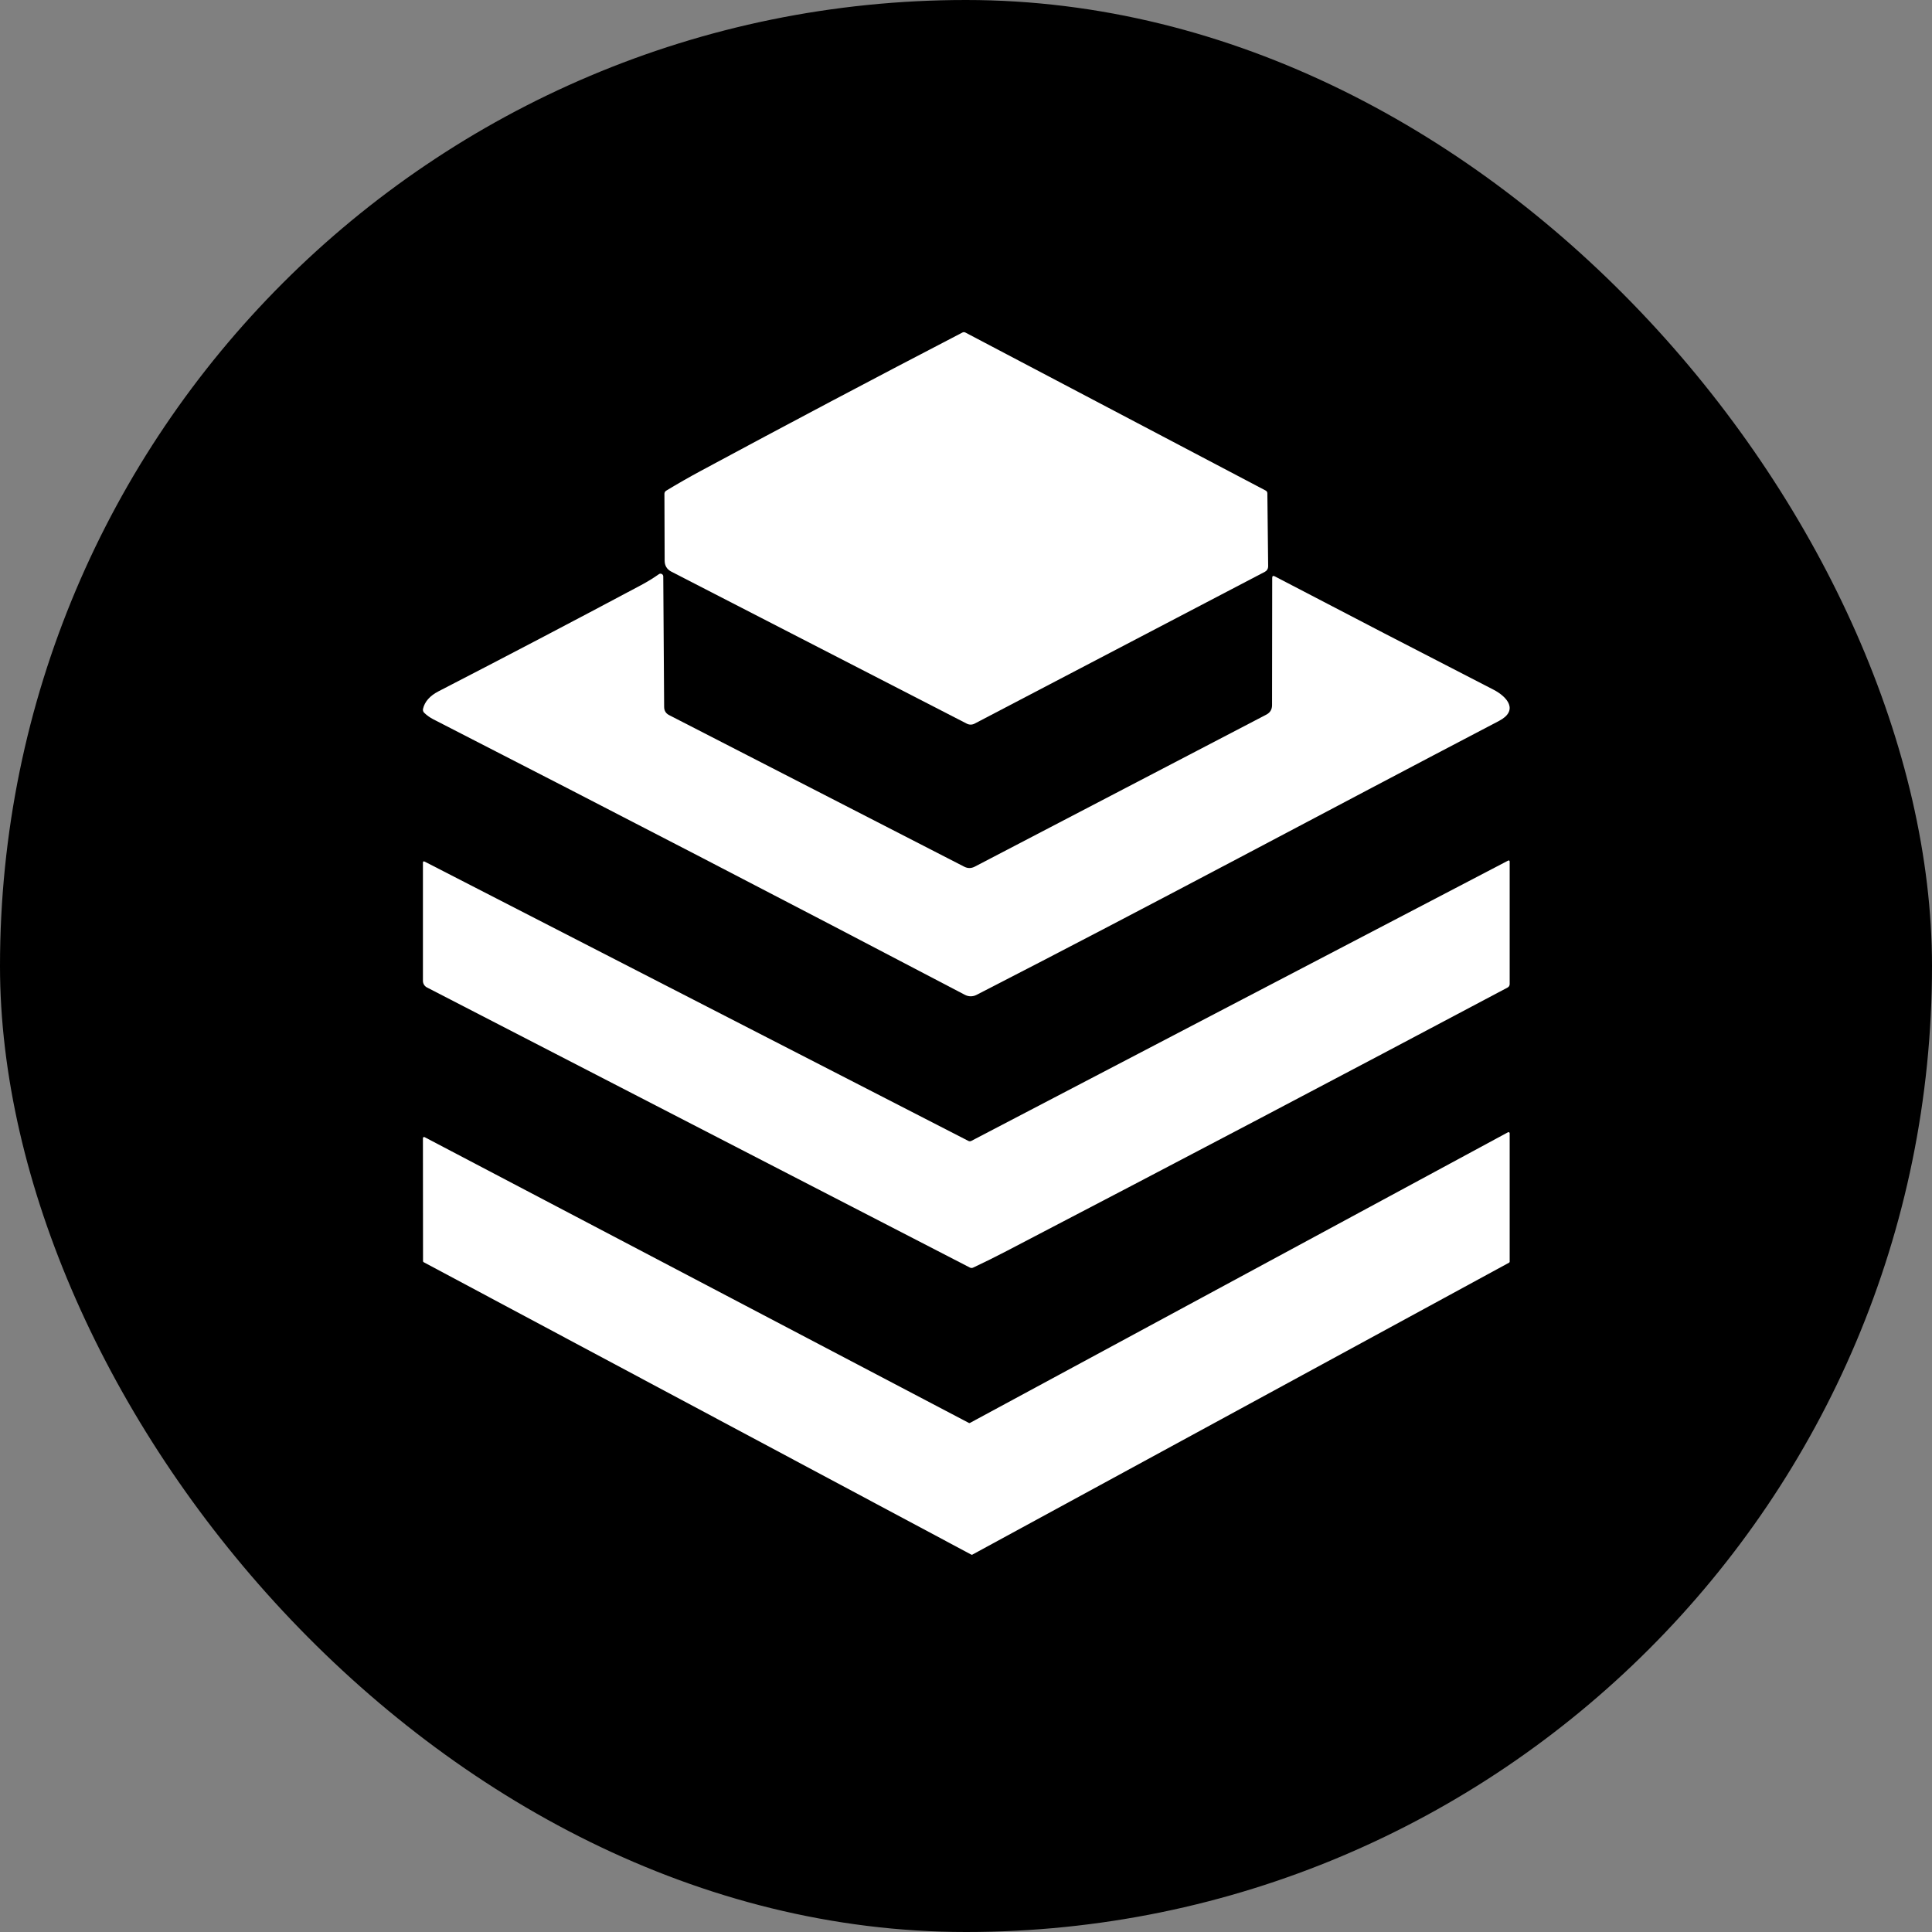
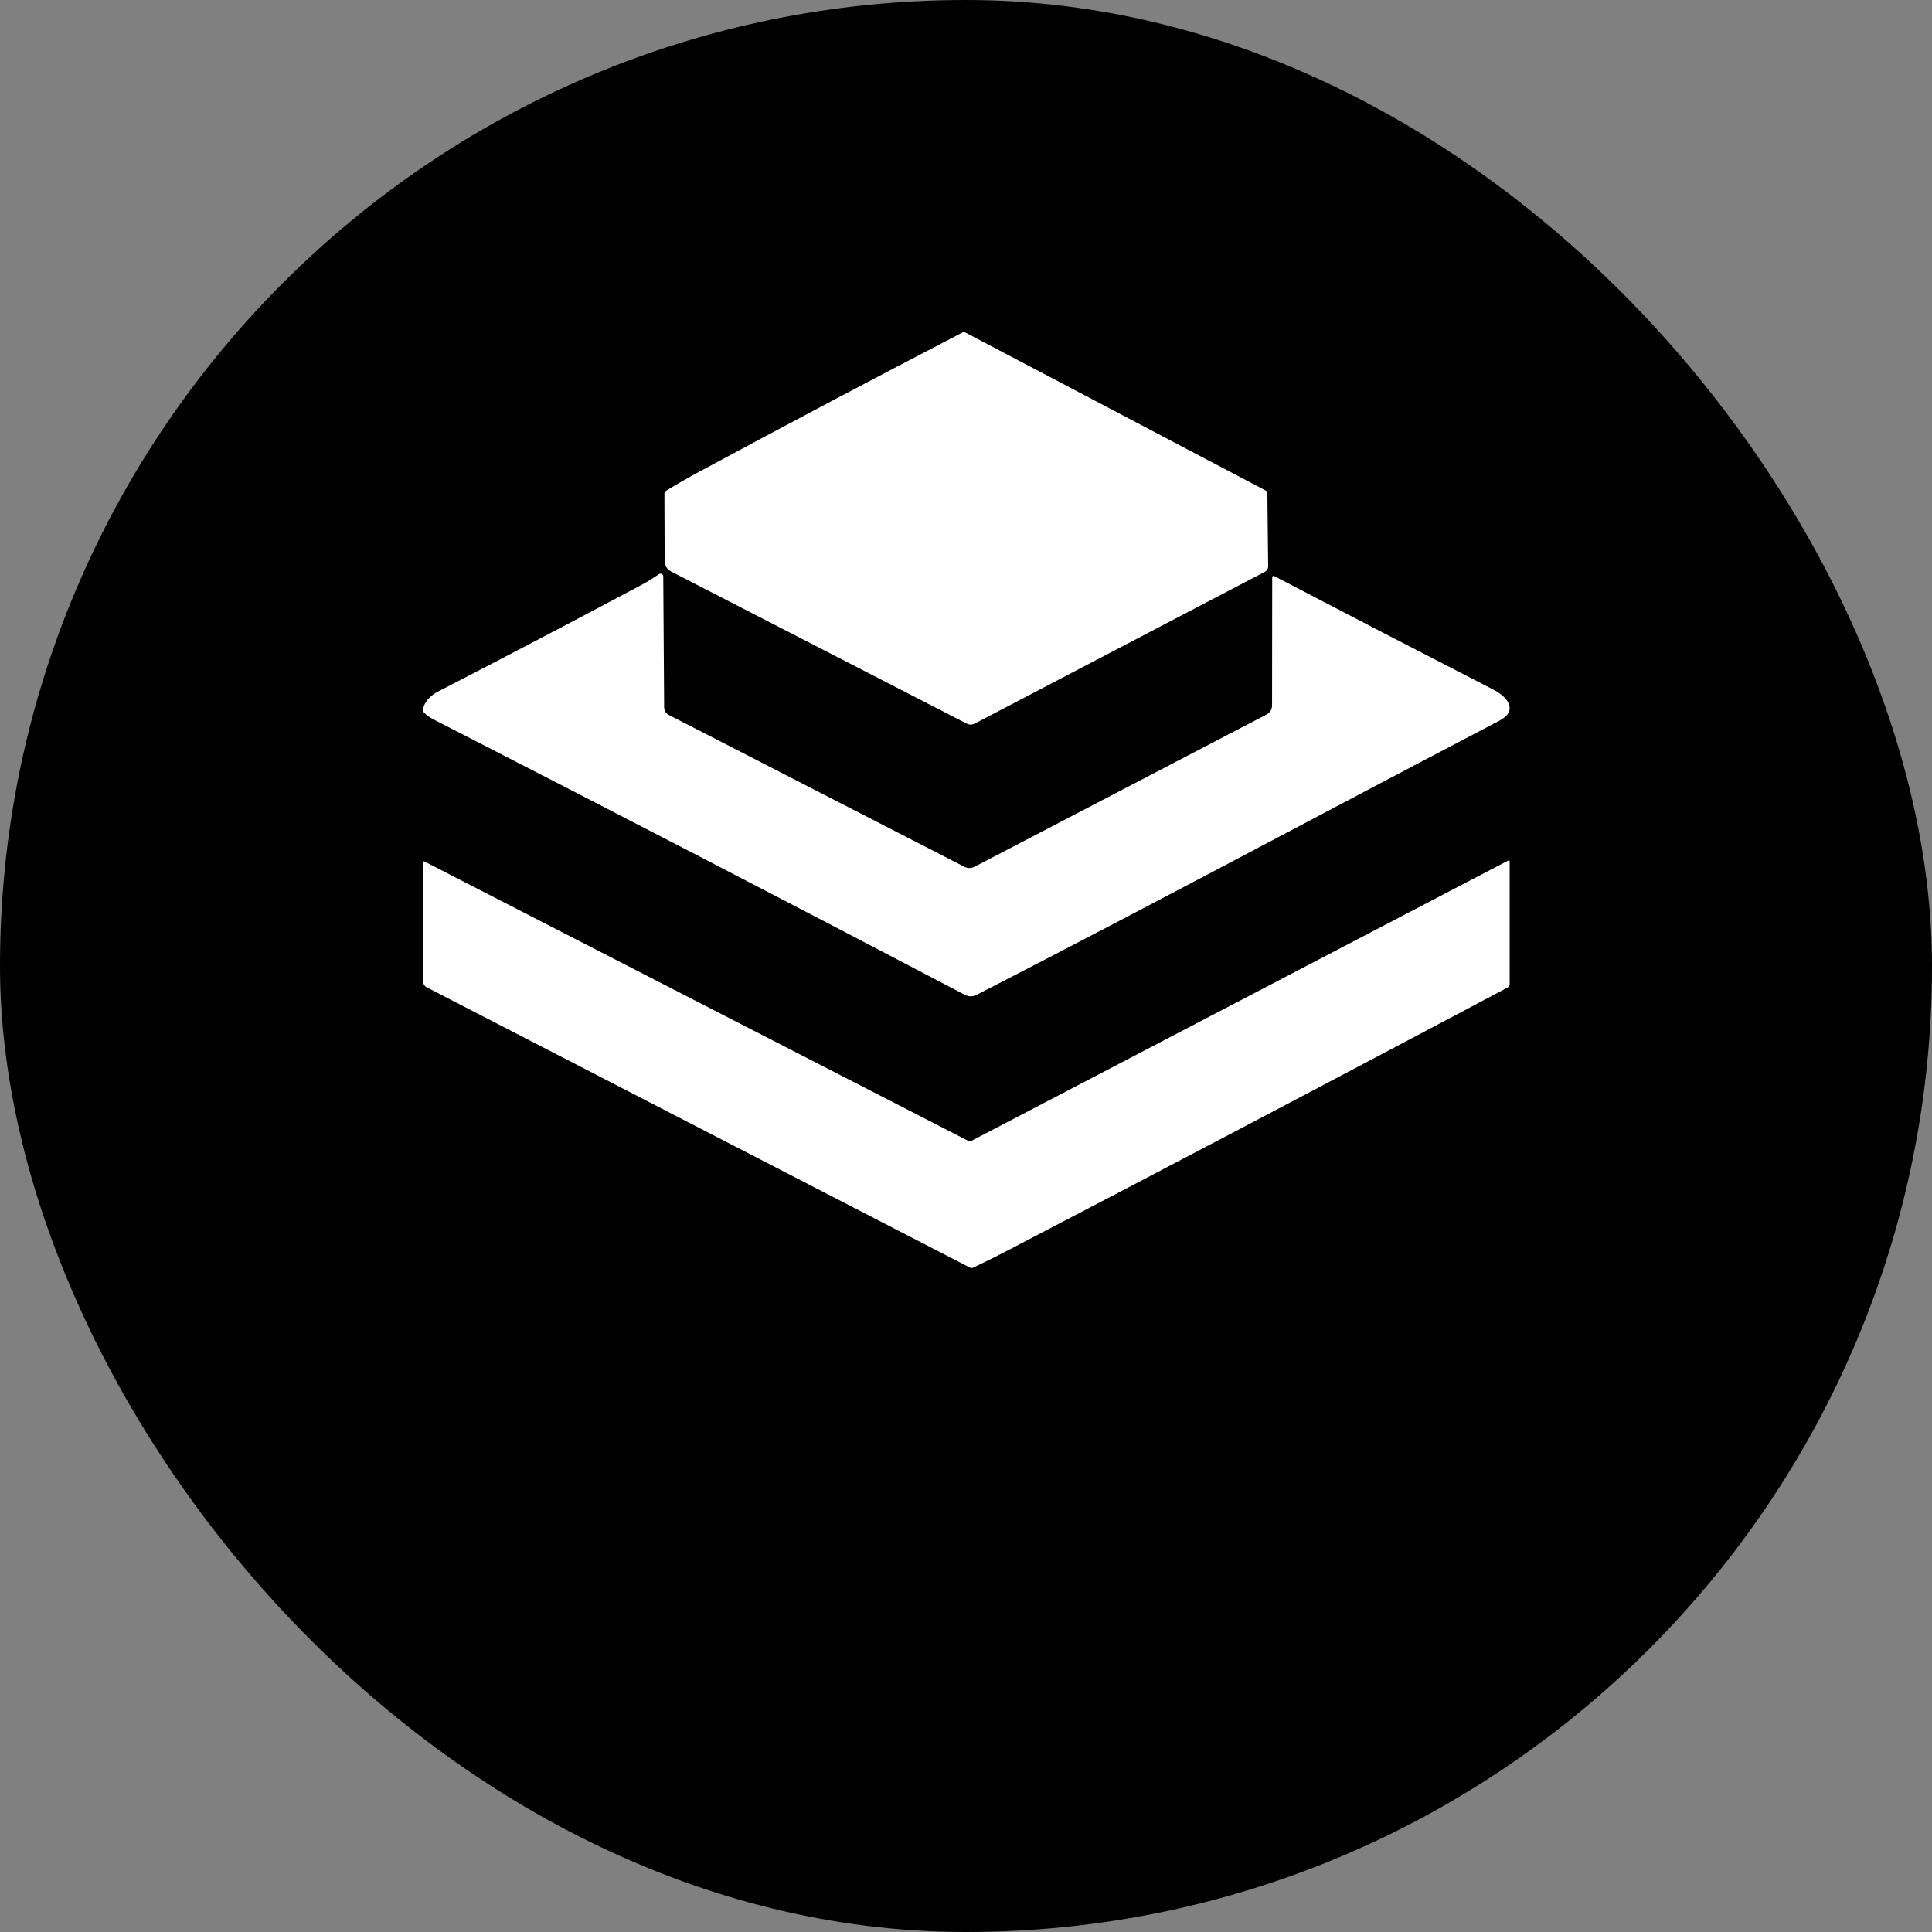
<svg xmlns="http://www.w3.org/2000/svg" width="128" height="128" viewBox="0 0 128 128" fill="none">
  <rect x="0" y="0" width="128" height="128" fill="#808080" stroke="none" />
  <rect width="128" height="128" rx="64" fill="black" />
  <path d="M44.48 37.874C44.183 37.721 44.035 37.476 44.035 37.14L44.02 32.714C44.02 32.674 44.03 32.634 44.05 32.599C44.07 32.563 44.099 32.533 44.133 32.512C44.883 32.057 45.642 31.622 46.411 31.208C52.181 28.1 57.966 25.041 63.766 22.029C63.797 22.014 63.83 22.006 63.864 22.007C63.898 22.007 63.931 22.016 63.961 22.032L83.852 32.499C83.927 32.54 83.965 32.603 83.966 32.689L84.019 37.524C84.02 37.597 84.001 37.669 83.964 37.731C83.927 37.794 83.873 37.845 83.809 37.879L64.569 47.943C64.489 47.985 64.4 48.007 64.31 48.007C64.22 48.007 64.13 47.985 64.05 47.943L44.48 37.874Z" fill="white" />
  <path d="M83.897 47.346C84.151 47.213 84.277 47.003 84.277 46.716L84.287 38.288C84.287 38.16 84.344 38.126 84.458 38.185C89.267 40.699 94.096 43.201 98.944 45.691C99.864 46.164 100.636 47.073 99.308 47.766C87.761 53.802 76.276 59.975 64.694 65.915C64.575 65.976 64.445 66.007 64.312 66.007C64.179 66.006 64.049 65.974 63.931 65.912C52.194 59.757 40.451 53.671 28.703 47.653C28.483 47.539 28.284 47.397 28.105 47.225C28.07 47.192 28.045 47.151 28.031 47.105C28.017 47.06 28.016 47.011 28.026 46.964C28.136 46.487 28.478 46.099 29.055 45.8C33.536 43.49 38 41.15 42.449 38.779C42.893 38.542 43.295 38.295 43.654 38.041C43.681 38.021 43.713 38.01 43.746 38.007C43.78 38.005 43.813 38.012 43.843 38.027C43.873 38.043 43.898 38.066 43.916 38.094C43.933 38.123 43.943 38.156 43.943 38.19L44.001 46.837C44.002 47.084 44.112 47.264 44.33 47.377L63.879 57.419C64.112 57.539 64.345 57.539 64.578 57.419L83.897 47.346Z" fill="white" />
  <path d="M28.289 65.422C28.208 65.381 28.14 65.318 28.092 65.24C28.045 65.163 28.02 65.074 28.02 64.983V57.161C28.02 57.071 28.06 57.046 28.14 57.086L64.152 75.586C64.221 75.621 64.289 75.621 64.356 75.586L99.901 57.026C99.98 56.985 100.02 57.01 100.02 57.098V65.191C100.02 65.298 99.972 65.378 99.876 65.43C88.831 71.293 77.77 77.111 66.692 82.883C65.958 83.266 65.218 83.633 64.472 83.983C64.4 84.016 64.327 84.015 64.255 83.978L28.289 65.422Z" fill="white" />
-   <path d="M64.26 94.273L99.909 75.016C99.92 75.01 99.933 75.006 99.946 75.007C99.96 75.007 99.972 75.011 99.984 75.018C99.995 75.025 100.004 75.035 100.01 75.047C100.017 75.059 100.02 75.072 100.02 75.085V83.589C100.019 83.602 100.015 83.616 100.008 83.628C100.001 83.639 99.991 83.649 99.979 83.656L64.421 102.998C64.41 103.004 64.398 103.007 64.386 103.007C64.374 103.007 64.362 103.004 64.351 102.998L28.067 83.622C28.055 83.616 28.045 83.606 28.038 83.594C28.031 83.582 28.027 83.569 28.027 83.555L28.02 75.408C28.019 75.394 28.023 75.381 28.029 75.369C28.035 75.358 28.044 75.348 28.056 75.341C28.067 75.334 28.08 75.33 28.093 75.329C28.106 75.329 28.119 75.332 28.13 75.338L64.19 94.273C64.201 94.279 64.213 94.282 64.225 94.282C64.237 94.282 64.249 94.279 64.26 94.273Z" fill="white" />
</svg>